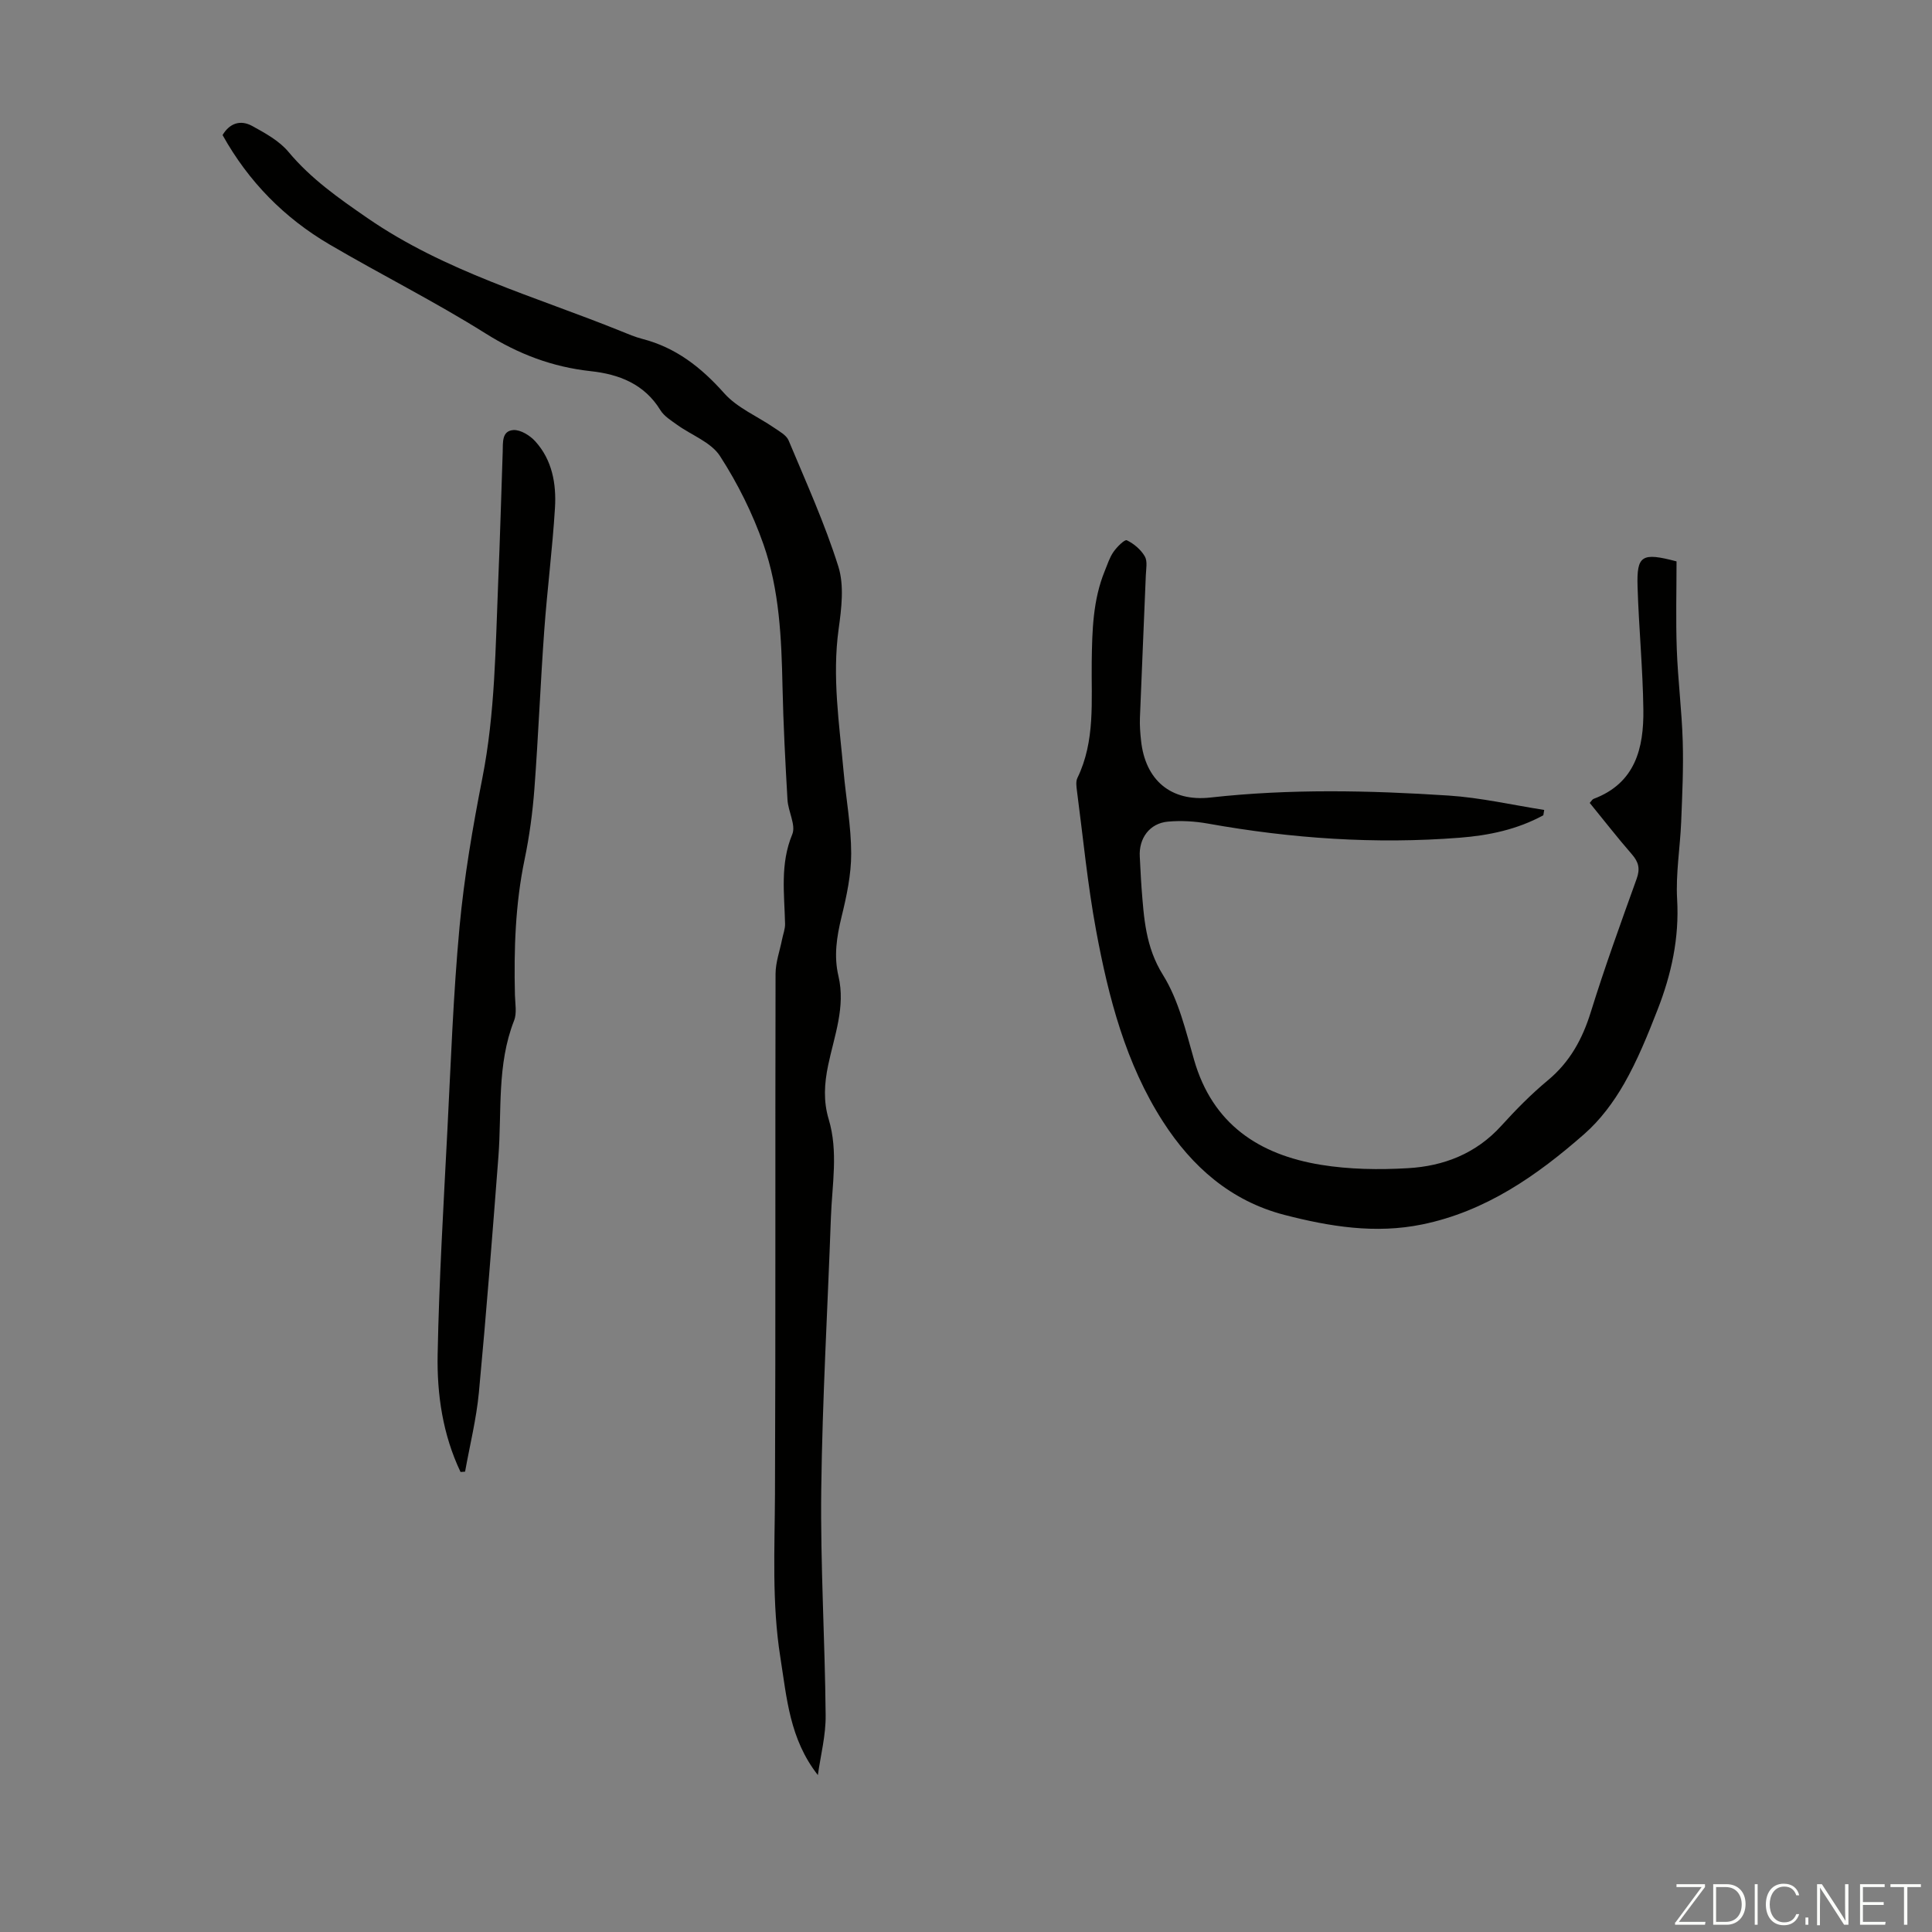
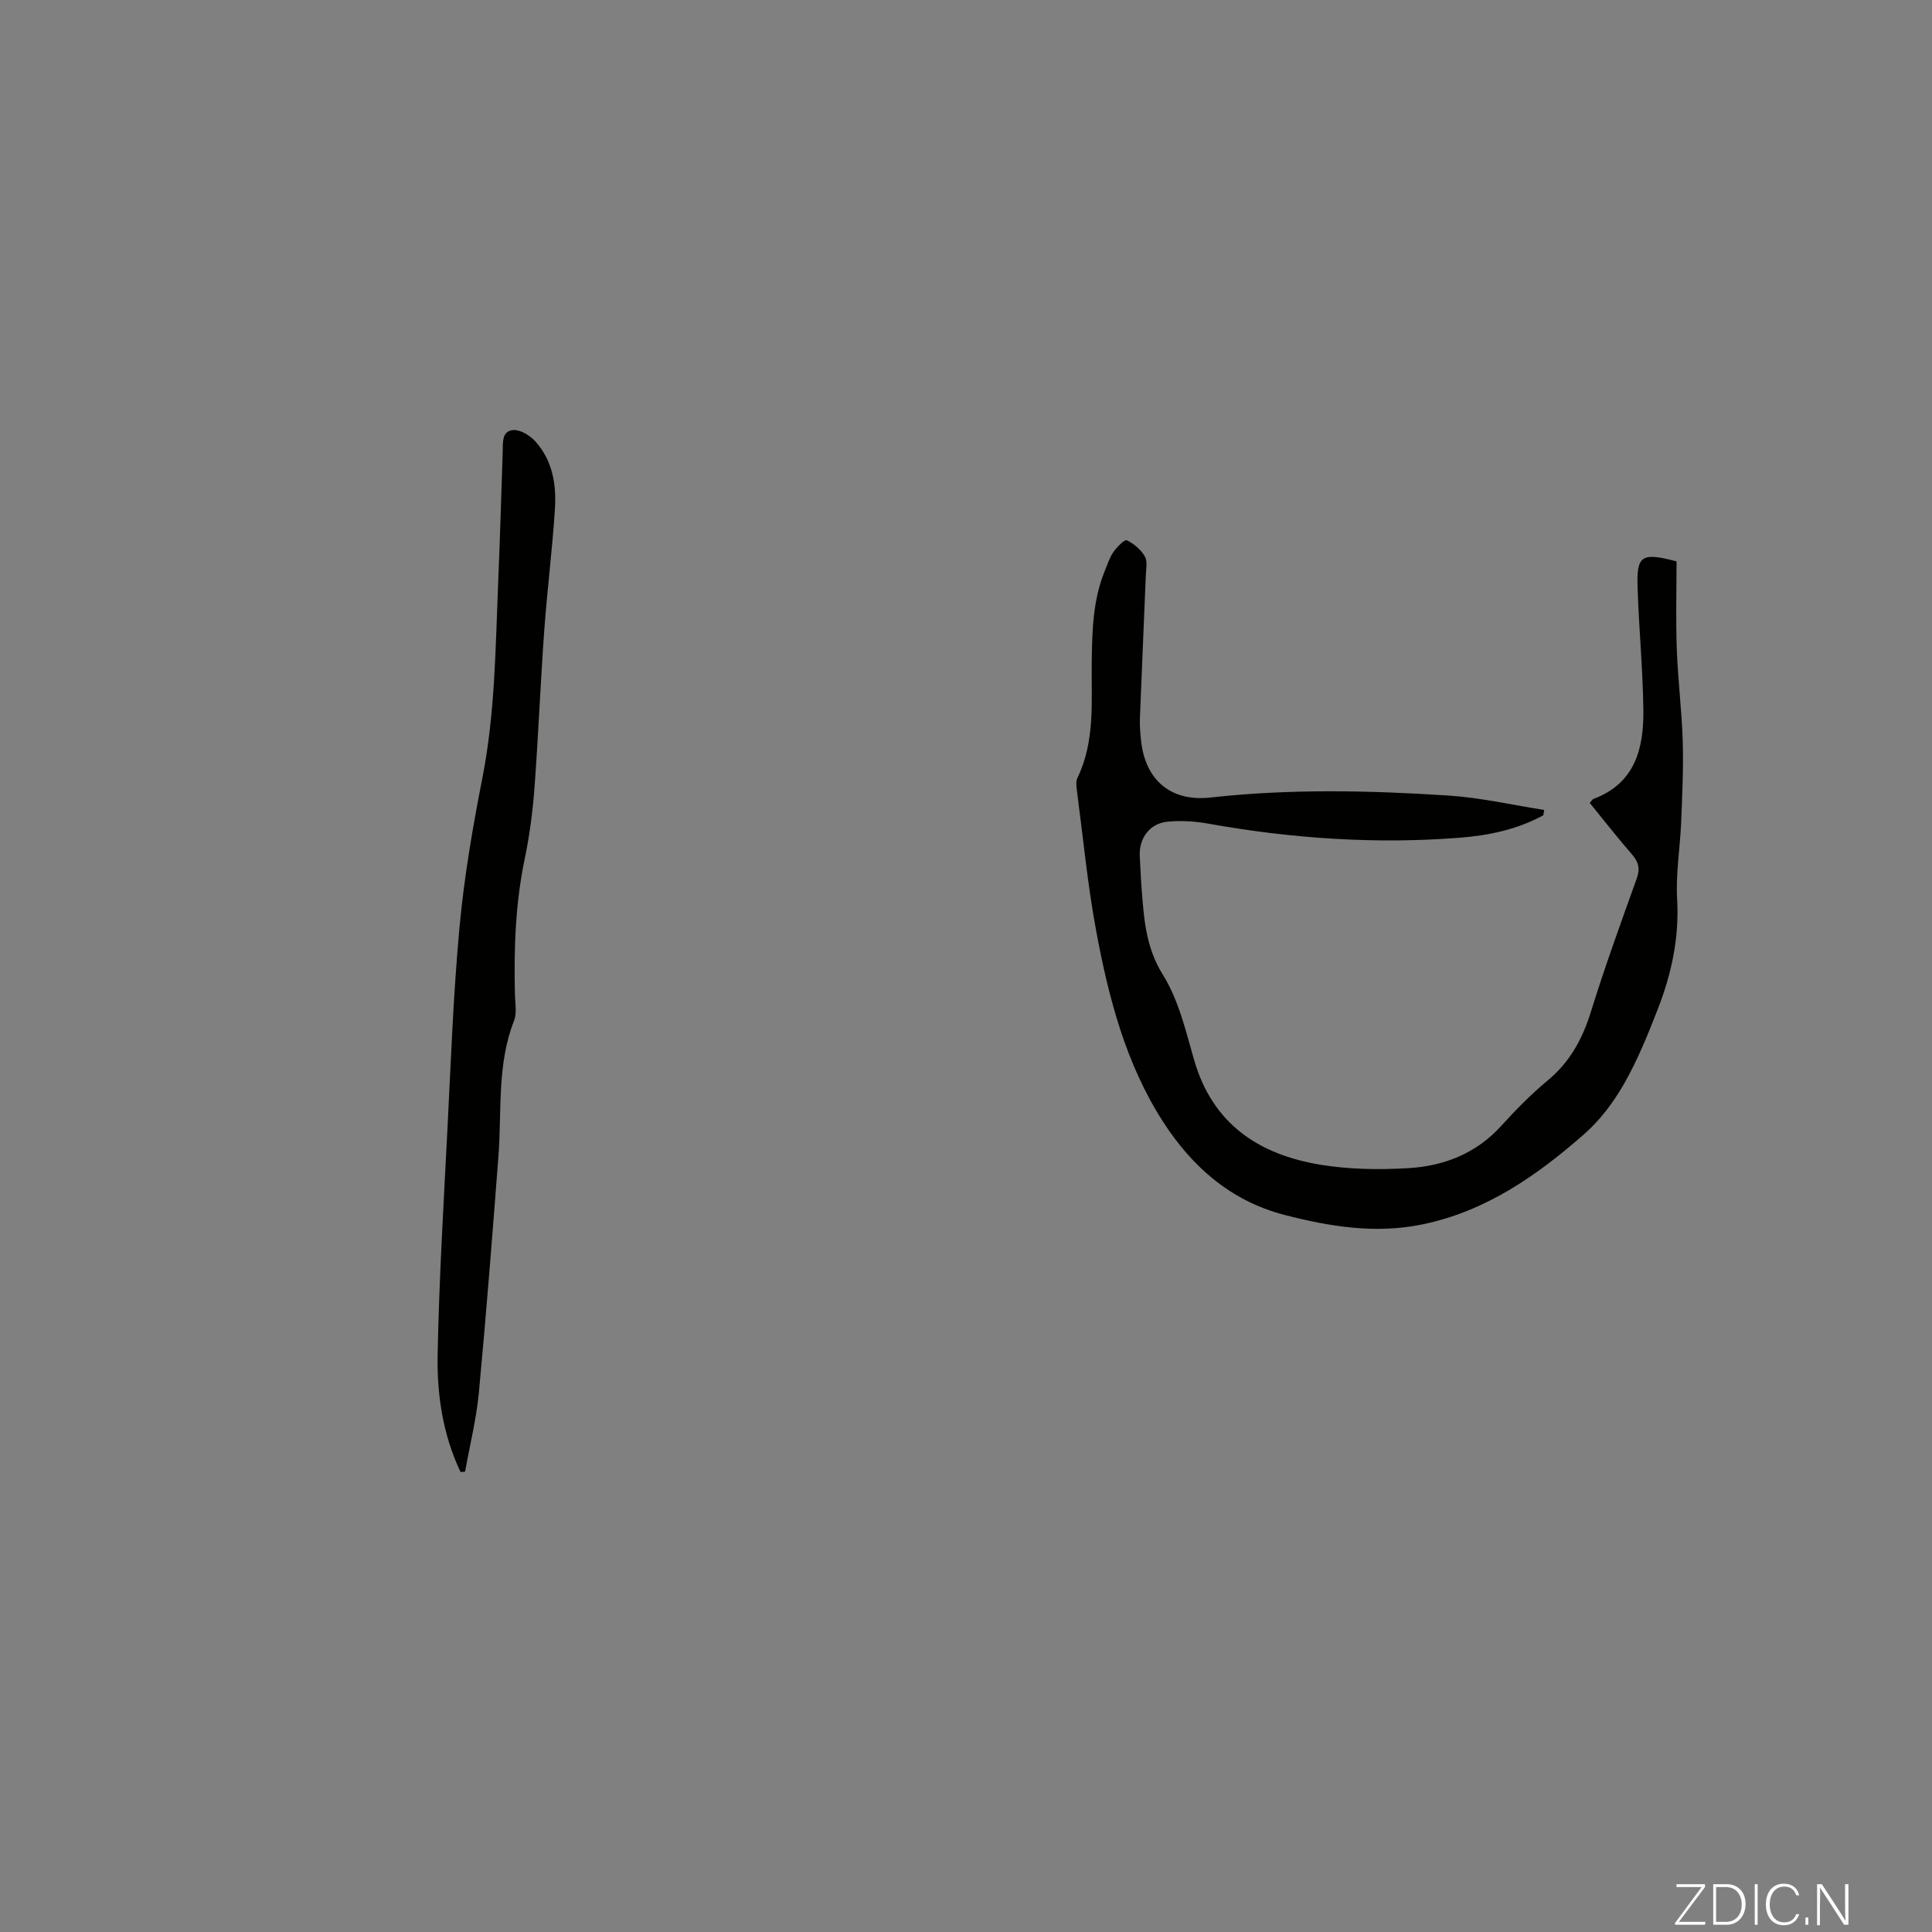
<svg xmlns="http://www.w3.org/2000/svg" enable-background="new 0 0 400 400" viewBox="0 0 400 400">
  <rect x="0" y="0" width="400" height="400" fill="#808080" stroke="none" />
  <g fill="#fbfcfa">
    <path d="m346.9 398 5.4-7.3h-5.2v-.6h5.9v.6l-5.4 7.2h5.5l-.1.6h-6.2v-.5z" />
    <path d="m354.7 390.1h2.8c2.3 0 3.9 1.6 3.9 4.1s-1.6 4.3-3.9 4.3h-2.8zm.6 7.8h2c2.2 0 3.3-1.6 3.3-3.6 0-1.8-1-3.6-3.3-3.6h-2z" />
    <path d="m363.9 390.1v8.4h-.6v-8.4z" />
    <path d="m372.5 396.3c-.4 1.3-1.4 2.3-3.2 2.3-2.4 0-3.7-1.9-3.7-4.3 0-2.3 1.2-4.3 3.7-4.3 1.8 0 2.9 1 3.2 2.4h-.6c-.4-1.1-1.1-1.8-2.5-1.8-2.1 0-3 1.9-3 3.7s.9 3.7 3 3.7c1.4 0 2.1-.7 2.5-1.7z" />
    <path d="m373.8 398.5v-1.5h.6v1.5z" />
    <path d="m376.2 398.5v-8.4h1c1.3 2 4.4 6.7 4.9 7.6-.1-1.2-.1-2.4-.1-3.8v-3.8h.7v8.4h-.9c-1.2-1.9-4.4-6.8-5-7.7.1 1.1 0 2.3 0 3.9v3.9h-.6z" />
-     <path d="m390 394.4h-4.3v3.5h4.7l-.1.6h-5.2v-8.4h5.1v.6h-4.5v3.1h4.3z" />
-     <path d="m394.2 390.7h-2.8v-.6h6.3v.6h-2.8v7.8h-.7z" />
  </g>
-   <path d="m169.33 367.51c-5.86-7.47-6.43-15.95-7.76-24.33-1.79-11.26-1.17-22.51-1.12-33.8.15-35.92.03-71.85.12-107.77.01-2.38.88-4.75 1.35-7.12.21-1.08.65-2.16.62-3.23-.14-6.22-1.06-12.39 1.49-18.52.79-1.91-.85-4.73-.99-7.16-.45-7.8-.86-15.6-1.03-23.41-.21-9.99-.63-20.03-3.95-29.49-2.24-6.38-5.33-12.6-9-18.27-1.85-2.86-5.88-4.3-8.86-6.45-1.25-.9-2.71-1.79-3.48-3.05-3.32-5.43-8.62-7.44-14.39-8.06-7.97-.87-14.98-3.53-21.81-7.82-10.49-6.59-21.61-12.15-32.3-18.42-9.34-5.48-16.76-12.99-22.14-22.65 1.46-2.45 3.7-3.22 6.15-1.87 2.69 1.48 5.59 3.07 7.5 5.36 4.66 5.58 10.39 9.59 16.32 13.68 16.1 11.11 34.74 16.24 52.51 23.43 1.45.59 2.9 1.21 4.41 1.6 6.97 1.8 12.2 5.9 16.96 11.25 2.72 3.06 6.92 4.79 10.4 7.19 1.08.74 2.48 1.5 2.94 2.58 3.61 8.64 7.5 17.21 10.3 26.11 1.24 3.94.65 8.68.06 12.94-1.37 9.91.14 19.65 1.02 29.44.51 5.68 1.57 11.36 1.58 17.03.01 4.39-.95 8.84-2 13.14-1 4.1-1.62 8.09-.64 12.24 1.51 6.4-.87 12.4-2.13 18.46-.8 3.83-1.01 7.45.11 11.18 2.02 6.73.7 13.55.46 20.34-.67 18.79-1.77 37.57-2 56.36-.19 15.55.77 31.11.91 46.66.06 4.15-1.03 8.29-1.61 12.43z" fill="#010100" />
  <path d="m319.53 168.79c-5.38 2.94-11.26 4.18-17.3 4.65-17.49 1.37-34.85.17-52.11-2.92-2.72-.49-5.58-.66-8.32-.41-3.79.34-6.05 3.46-5.82 7.26.13 2.12.2 4.25.36 6.37.49 6.27.81 12.3 4.45 18.13 3.23 5.18 4.71 11.56 6.43 17.56 3.83 13.33 13.46 19.64 26.25 21.73 5.9.96 12.04 1.05 18.02.7 7.42-.42 14.13-3.02 19.35-8.79 3-3.31 6.17-6.53 9.6-9.38 4.58-3.8 7.18-8.55 8.92-14.16 2.88-9.28 6.2-18.43 9.49-27.58.75-2.08.42-3.46-.98-5.07-3-3.44-5.8-7.06-8.73-10.64.36-.4.53-.74.79-.84 8.65-3.24 10.41-10.5 10.31-18.46-.11-8.5-.94-16.98-1.2-25.48-.2-6.48.86-7.14 8.07-5.23 0 5.93-.17 12.07.05 18.19.23 6.35 1.04 12.69 1.23 19.04.17 5.56-.1 11.14-.32 16.7-.22 5.34-1.14 10.7-.84 16 .47 8.05-1.19 15.58-4.06 22.92-2.03 5.2-4.14 10.43-6.9 15.26-2.18 3.82-4.95 7.54-8.24 10.43-9.81 8.62-20.44 16.05-33.6 18.74-9.67 1.98-19.11.45-28.51-1.98-11.14-2.89-19.16-10.03-25.11-19.27-7.74-12.01-11.31-25.76-13.88-39.65-1.77-9.55-2.69-19.25-3.96-28.89-.11-.87-.26-1.92.09-2.64 3.74-7.7 2.86-15.97 2.97-24.07.09-6.41.23-12.76 2.7-18.8.55-1.34.99-2.78 1.8-3.94.71-1.02 2.31-2.63 2.77-2.41 1.46.7 2.9 1.93 3.72 3.33.59 1.01.26 2.6.21 3.93-.39 9.83-.84 19.67-1.22 29.5-.06 1.56.06 3.14.23 4.69.86 8.18 6.15 12.73 14.37 11.81 16.42-1.83 32.86-1.48 49.28-.41 6.64.43 13.22 1.95 19.82 2.98-.05.38-.12.74-.18 1.1z" fill="#010100" />
  <path d="m95.35 304.76c-3.67-7.71-4.91-16.04-4.74-24.4.3-15.42 1.22-30.83 2.01-46.23.72-14.08 1.22-28.18 2.52-42.21.96-10.32 2.72-20.61 4.72-30.79 2.66-13.48 2.72-27.12 3.29-40.74.38-8.94.62-17.89.93-26.83.07-1.87-.25-4.36 2.22-4.52 1.48-.09 3.43 1.12 4.52 2.33 3.52 3.87 4.38 8.82 4.08 13.79-.52 8.48-1.61 16.92-2.22 25.39-.79 10.92-1.22 21.87-2.04 32.79-.37 4.89-1.03 9.8-2.03 14.61-1.93 9.27-2.22 18.62-2 28.03.04 1.79.44 3.77-.18 5.33-3.58 9.13-2.52 18.73-3.24 28.16-1.25 16.28-2.51 32.56-4.04 48.81-.52 5.51-1.88 10.94-2.86 16.41-.32.02-.63.05-.94.07z" fill="#010100" />
</svg>